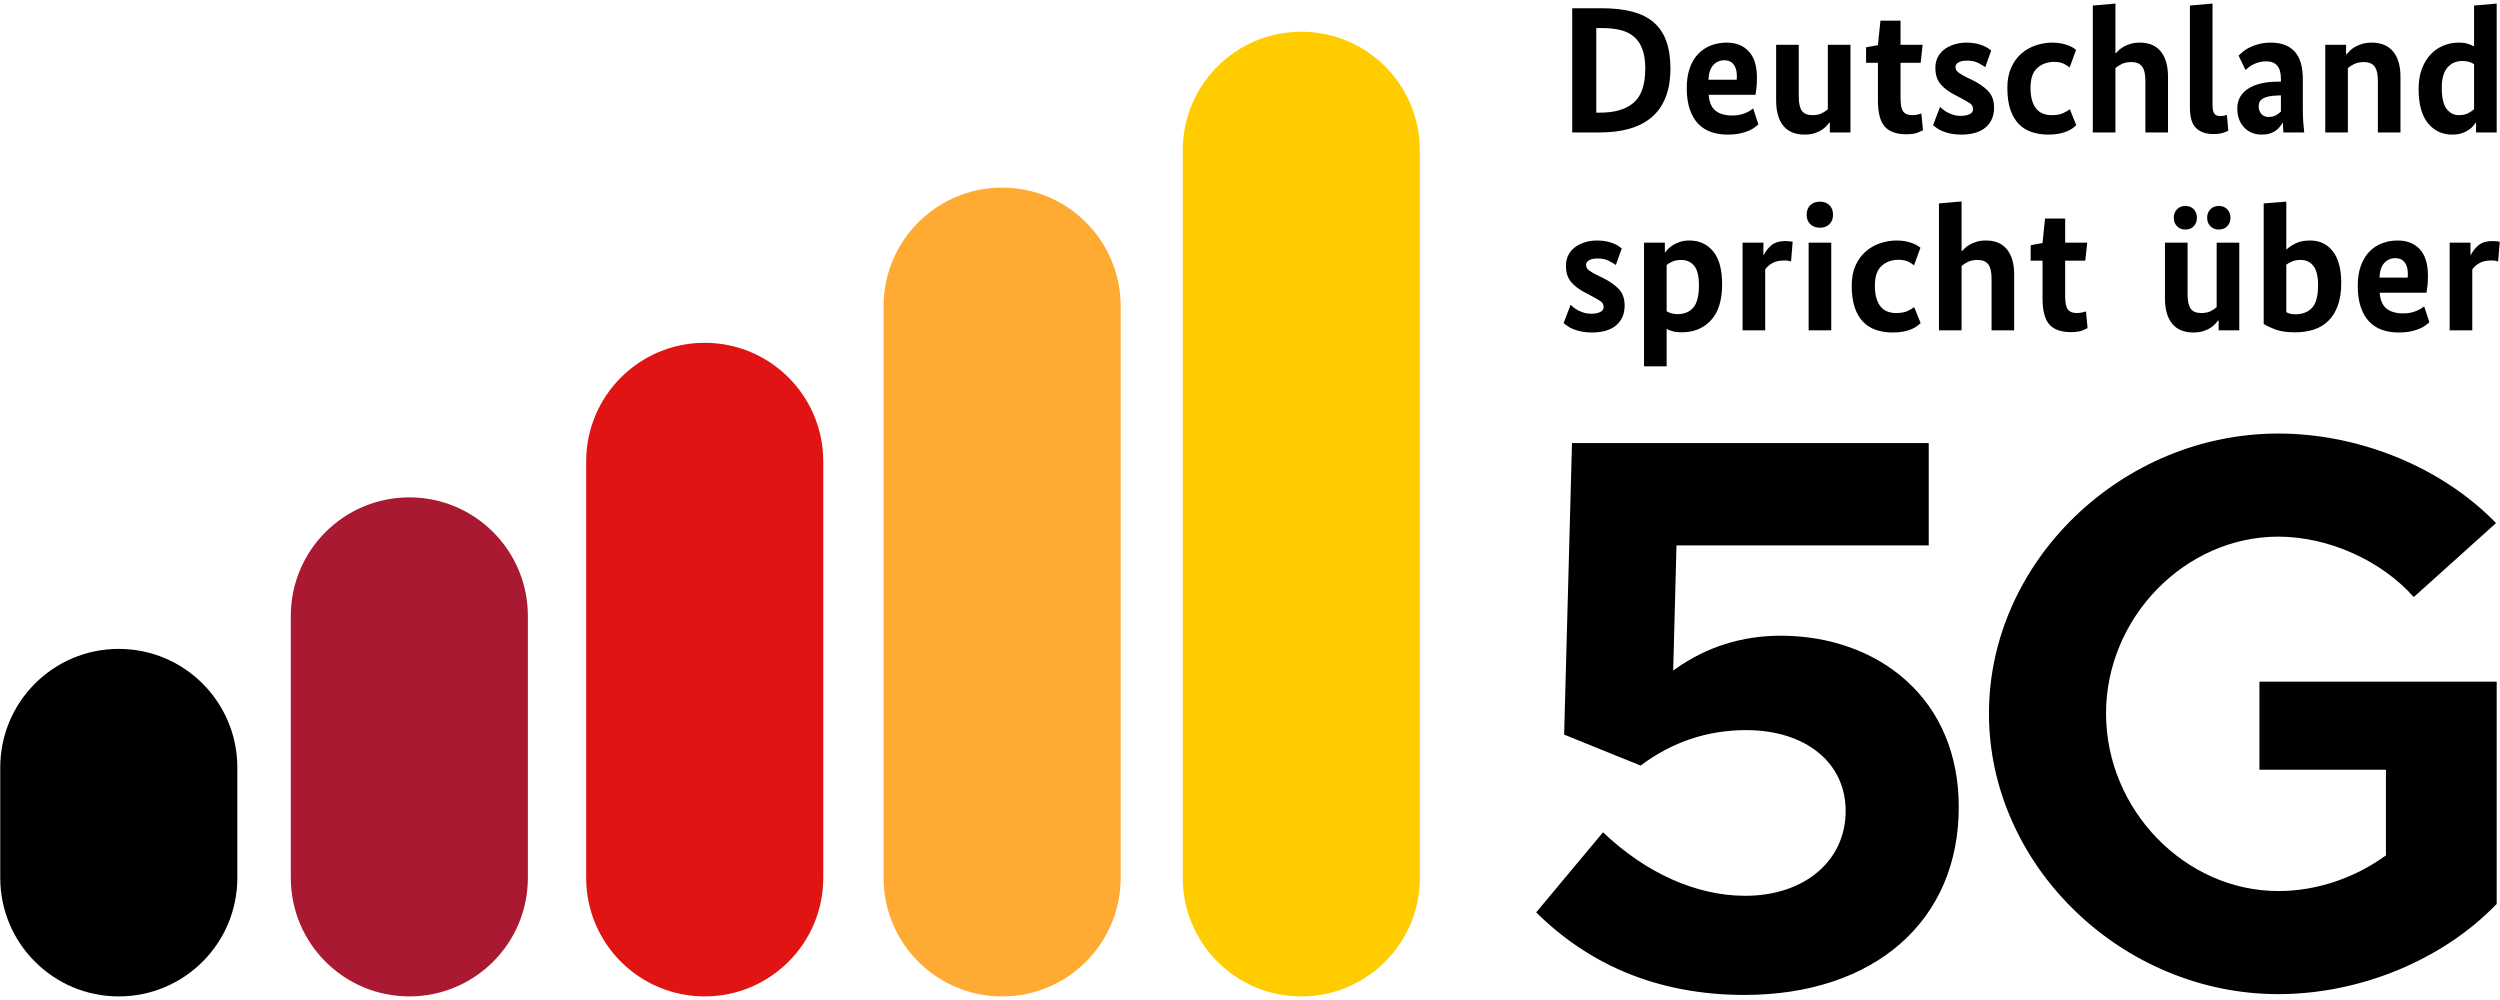
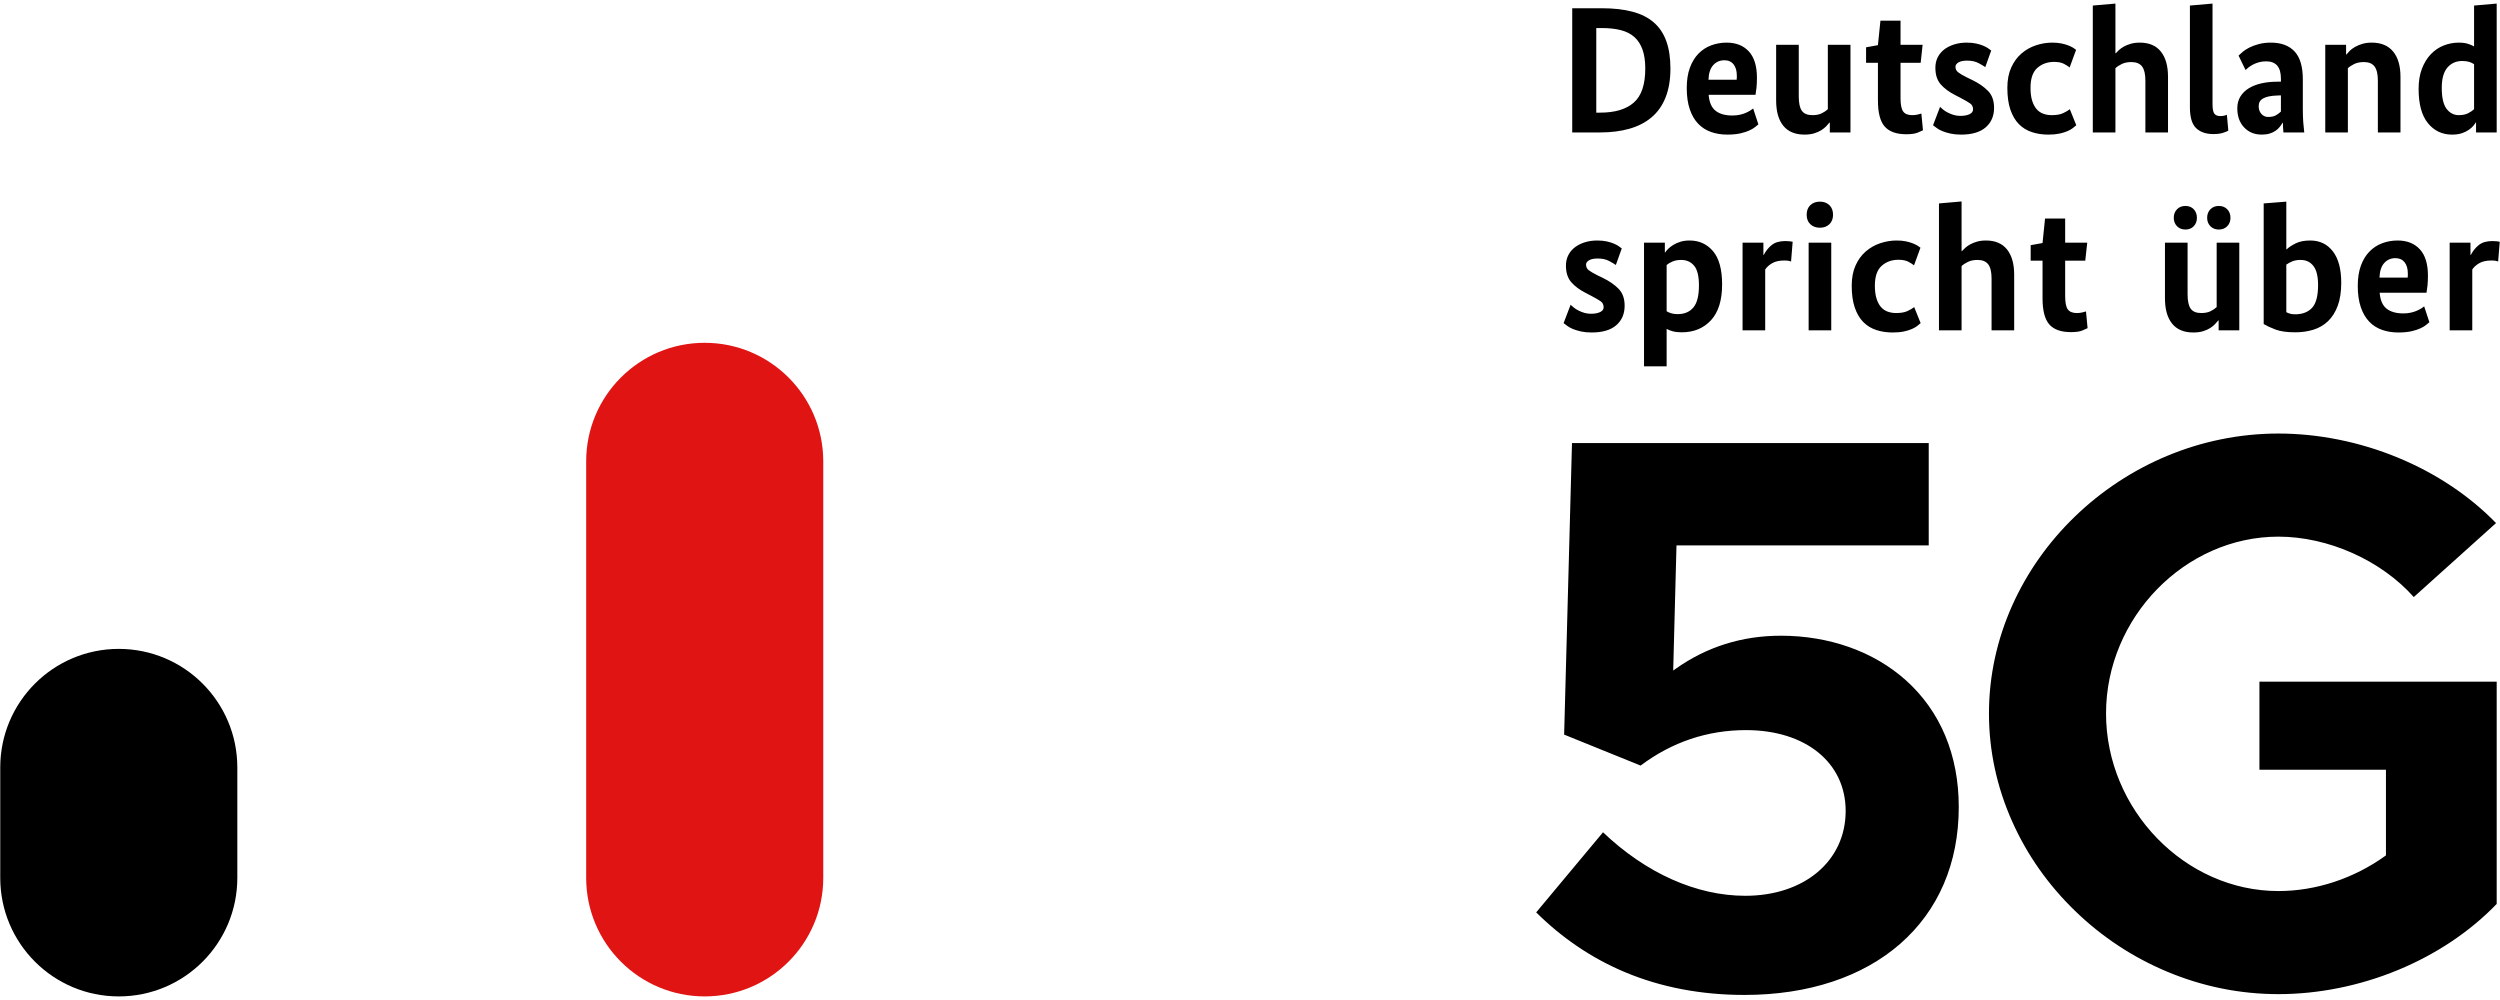
<svg xmlns="http://www.w3.org/2000/svg" version="1.1" x="0" y="0" width="200" height="80" viewBox="0, 0, 200, 80">
  <g id="Layer_1">
    <g>
-       <path d="M104.104,2.538 C98.866,2.538 94.622,6.784 94.622,12.022 L94.622,70.229 C94.622,75.466 98.866,79.713 104.104,79.713 C109.342,79.713 113.588,75.466 113.588,70.229 L113.588,12.022 C113.588,6.784 109.342,2.538 104.104,2.538" fill="#FFCC00" />
-       <path d="M80.17,15.01 C74.932,15.01 70.688,19.256 70.688,24.494 L70.688,70.229 C70.688,75.467 74.932,79.713 80.17,79.713 C85.408,79.713 89.654,75.467 89.654,70.229 L89.654,24.494 C89.654,19.256 85.408,15.01 80.17,15.01" fill="#FFAA32" />
      <path d="M56.376,27.424 C51.138,27.424 46.894,31.67 46.894,36.908 L46.894,70.229 C46.894,75.466 51.138,79.713 56.376,79.713 C61.615,79.713 65.861,75.466 65.861,70.229 L65.861,36.908 C65.861,31.67 61.615,27.424 56.376,27.424" fill="#E11414" />
-       <path d="M32.746,39.79 C27.507,39.79 23.264,44.036 23.264,49.275 L23.264,70.229 C23.264,75.466 27.507,79.713 32.746,79.713 C37.984,79.713 42.23,75.466 42.23,70.229 L42.23,49.275 C42.23,44.036 37.984,39.79 32.746,39.79" fill="#AA1932" />
      <path d="M9.502,51.911 C4.264,51.911 0.02,56.158 0.02,61.395 L0.02,70.229 C0.02,75.466 4.264,79.713 9.502,79.713 C14.74,79.713 18.986,75.466 18.986,70.229 L18.986,61.395 C18.986,56.158 14.74,51.911 9.502,51.911" fill="#000000" />
      <path d="M182.274,79.531 C185.47,79.531 188.774,78.866 191.827,77.606 C194.887,76.343 197.621,74.514 199.735,72.313 L199.735,54.536 L180.754,54.536 L180.754,61.581 L190.876,61.581 L190.876,68.431 L190.824,68.468 C188.303,70.283 185.266,71.284 182.274,71.284 C174.797,71.284 168.483,64.776 168.483,57.076 C168.483,49.409 174.797,42.932 182.274,42.932 C186.256,42.932 190.49,44.825 193.102,47.764 L199.682,41.846 C197.574,39.669 194.861,37.859 191.827,36.608 C188.774,35.348 185.47,34.683 182.274,34.683 C169.722,34.683 159.117,44.937 159.117,57.076 C159.117,60.046 159.741,62.953 160.974,65.718 C162.16,68.38 163.851,70.786 165.999,72.867 C168.145,74.948 170.627,76.585 173.373,77.734 C176.222,78.927 179.216,79.531 182.274,79.531 M139.555,79.595 C142.101,79.595 144.469,79.238 146.592,78.534 C148.676,77.844 150.495,76.829 151.999,75.519 C155.075,72.838 156.701,69.05 156.701,64.561 C156.701,60.402 155.233,56.892 152.457,54.409 C149.894,52.119 146.345,50.857 142.465,50.857 C139.365,50.857 136.537,51.746 134.06,53.499 L133.856,53.644 L134.119,43.63 L154.298,43.63 L154.298,35.444 L125.759,35.444 L125.131,58.768 L131.249,61.246 C133.753,59.364 136.59,58.409 139.681,58.409 C144.449,58.409 147.653,61.008 147.653,64.877 C147.653,68.873 144.349,71.663 139.619,71.663 C135.718,71.663 131.684,69.86 128.241,66.583 L122.895,72.99 C124.98,75.059 127.363,76.665 129.979,77.765 C132.868,78.98 136.089,79.595 139.555,79.595 M199.98,19.342 C199.941,19.332 199.869,19.32 199.764,19.305 C199.659,19.291 199.54,19.284 199.405,19.284 C198.936,19.284 198.57,19.389 198.307,19.6 C198.043,19.812 197.83,20.076 197.667,20.393 L197.638,20.393 L197.638,19.413 L195.973,19.413 L195.973,26.426 L197.782,26.426 L197.782,21.559 C197.906,21.367 198.093,21.199 198.342,21.055 C198.592,20.911 198.917,20.839 199.319,20.839 C199.462,20.839 199.579,20.849 199.671,20.868 C199.761,20.887 199.822,20.907 199.85,20.926 z M191.636,20.652 C191.272,20.652 190.973,20.781 190.739,21.041 C190.504,21.3 190.378,21.689 190.358,22.207 L192.613,22.207 C192.623,22.14 192.627,22.08 192.627,22.027 L192.627,21.876 C192.627,21.502 192.541,21.204 192.369,20.982 C192.196,20.763 191.952,20.652 191.636,20.652 M194.235,22.049 C194.235,22.365 194.223,22.631 194.2,22.847 C194.176,23.064 194.149,23.254 194.12,23.417 L190.373,23.417 C190.421,24.012 190.605,24.437 190.925,24.691 C191.246,24.946 191.694,25.073 192.268,25.073 C192.498,25.073 192.704,25.051 192.885,25.008 C193.068,24.965 193.227,24.912 193.367,24.85 C193.505,24.787 193.623,24.725 193.719,24.663 C193.814,24.6 193.886,24.549 193.934,24.511 L194.35,25.777 C194.293,25.826 194.209,25.895 194.099,25.987 C193.989,26.078 193.838,26.169 193.646,26.261 C193.455,26.352 193.214,26.431 192.922,26.498 C192.63,26.565 192.278,26.599 191.867,26.599 C191.397,26.599 190.962,26.529 190.567,26.39 C190.169,26.251 189.826,26.033 189.54,25.734 C189.252,25.437 189.028,25.051 188.865,24.575 C188.702,24.1 188.621,23.532 188.621,22.87 C188.621,22.245 188.705,21.706 188.872,21.25 C189.039,20.794 189.268,20.417 189.561,20.12 C189.853,19.822 190.193,19.6 190.58,19.457 C190.968,19.312 191.378,19.24 191.808,19.24 C192.564,19.24 193.158,19.476 193.589,19.946 C194.02,20.417 194.235,21.117 194.235,22.049 M185.446,22.798 C185.446,22.106 185.322,21.6 185.073,21.279 C184.824,20.956 184.485,20.795 184.054,20.795 C183.786,20.795 183.56,20.834 183.378,20.911 C183.196,20.988 183.039,21.074 182.905,21.17 L182.905,24.972 C182.991,25.02 183.088,25.061 183.199,25.094 C183.31,25.128 183.445,25.144 183.608,25.144 C184.192,25.144 184.644,24.972 184.965,24.626 C185.286,24.28 185.446,23.671 185.446,22.798 M187.299,22.625 C187.299,23.344 187.206,23.956 187.019,24.461 C186.833,24.965 186.575,25.375 186.244,25.692 C185.913,26.009 185.523,26.236 185.073,26.376 C184.624,26.515 184.14,26.585 183.623,26.585 C182.953,26.585 182.424,26.51 182.036,26.362 C181.648,26.213 181.335,26.067 181.095,25.923 L181.095,16.274 L182.905,16.131 L182.905,19.946 L182.934,19.946 C183.115,19.774 183.359,19.613 183.666,19.464 C183.972,19.315 184.355,19.24 184.815,19.24 C185.58,19.24 186.187,19.53 186.632,20.112 C187.078,20.693 187.299,21.53 187.299,22.625 M178.438,17.426 C178.438,17.695 178.352,17.918 178.18,18.096 C178.008,18.274 177.783,18.363 177.505,18.363 C177.227,18.363 177.003,18.274 176.83,18.096 C176.658,17.918 176.572,17.695 176.572,17.426 C176.572,17.148 176.658,16.921 176.83,16.743 C177.003,16.565 177.227,16.476 177.505,16.476 C177.783,16.476 178.008,16.565 178.18,16.743 C178.352,16.921 178.438,17.148 178.438,17.426 M175.753,17.426 C175.753,17.695 175.669,17.918 175.502,18.096 C175.334,18.274 175.112,18.363 174.834,18.363 C174.556,18.363 174.331,18.274 174.16,18.096 C173.987,17.918 173.901,17.695 173.901,17.426 C173.901,17.148 173.987,16.921 174.16,16.743 C174.331,16.565 174.556,16.476 174.834,16.476 C175.112,16.476 175.334,16.565 175.502,16.743 C175.669,16.921 175.753,17.148 175.753,17.426 M179.143,26.426 L177.491,26.426 L177.491,25.634 L177.462,25.634 C177.395,25.72 177.309,25.819 177.203,25.929 C177.098,26.04 176.967,26.145 176.808,26.247 C176.65,26.347 176.462,26.431 176.241,26.498 C176.021,26.565 175.763,26.599 175.467,26.599 C174.719,26.599 174.154,26.364 173.772,25.894 C173.388,25.422 173.197,24.747 173.197,23.863 L173.197,19.413 L175.007,19.413 L175.007,23.546 C175.007,24.084 175.09,24.468 175.258,24.699 C175.425,24.929 175.705,25.043 176.097,25.043 C176.395,25.043 176.642,24.996 176.837,24.9 C177.033,24.804 177.199,24.693 177.333,24.568 L177.333,19.413 L179.143,19.413 z M166.979,19.413 L165.213,19.413 L165.213,17.484 L163.603,17.484 L163.403,19.442 L162.454,19.615 L162.454,20.854 L163.403,20.854 L163.403,23.863 C163.403,24.851 163.585,25.55 163.948,25.958 C164.312,26.367 164.886,26.57 165.673,26.57 C166.074,26.57 166.377,26.527 166.584,26.441 C166.789,26.354 166.931,26.292 167.007,26.253 L166.879,24.914 C166.821,24.934 166.725,24.96 166.59,24.993 C166.457,25.027 166.309,25.044 166.146,25.044 C165.81,25.044 165.572,24.948 165.428,24.756 C165.284,24.564 165.213,24.208 165.213,23.69 L165.213,20.854 L166.821,20.854 z M161.134,26.426 L161.134,21.977 C161.134,21.103 160.942,20.429 160.56,19.953 C160.177,19.478 159.617,19.24 158.879,19.24 C158.601,19.24 158.357,19.272 158.148,19.334 C157.937,19.398 157.753,19.471 157.601,19.558 C157.448,19.644 157.318,19.736 157.213,19.832 C157.107,19.927 157.022,20.014 156.955,20.09 L156.926,20.09 L156.926,16.116 L155.117,16.275 L155.117,26.426 L156.926,26.426 L156.926,21.285 C157.061,21.161 157.233,21.048 157.444,20.946 C157.653,20.846 157.908,20.795 158.204,20.795 C158.597,20.795 158.882,20.913 159.059,21.148 C159.236,21.384 159.325,21.761 159.325,22.279 L159.325,26.426 z M153.637,19.817 C153.581,19.769 153.502,19.714 153.401,19.651 C153.301,19.589 153.171,19.527 153.013,19.464 C152.855,19.401 152.67,19.349 152.46,19.305 C152.249,19.262 152.005,19.24 151.728,19.24 C151.287,19.24 150.852,19.313 150.421,19.457 C149.99,19.6 149.604,19.819 149.265,20.112 C148.925,20.405 148.652,20.779 148.446,21.235 C148.24,21.691 148.137,22.231 148.137,22.855 C148.137,23.546 148.219,24.129 148.382,24.605 C148.544,25.08 148.77,25.464 149.056,25.756 C149.343,26.05 149.688,26.263 150.09,26.397 C150.493,26.532 150.933,26.599 151.412,26.599 C151.756,26.599 152.053,26.572 152.302,26.52 C152.551,26.467 152.764,26.402 152.941,26.325 C153.119,26.248 153.262,26.167 153.372,26.081 C153.481,25.994 153.575,25.917 153.652,25.85 L153.135,24.568 C153.001,24.675 152.821,24.78 152.596,24.885 C152.371,24.991 152.067,25.043 151.685,25.043 C151.446,25.043 151.22,25.005 151.009,24.929 C150.799,24.851 150.62,24.727 150.471,24.555 C150.322,24.381 150.205,24.156 150.119,23.877 C150.033,23.599 149.99,23.258 149.99,22.855 C149.99,22.116 150.171,21.586 150.536,21.264 C150.899,20.942 151.349,20.781 151.885,20.781 C152.211,20.781 152.477,20.836 152.683,20.946 C152.888,21.058 153.034,21.151 153.121,21.228 z M146.5,26.426 L144.691,26.426 L144.691,19.413 L146.5,19.413 z M146.643,17.182 C146.643,17.499 146.546,17.75 146.35,17.938 C146.153,18.125 145.901,18.218 145.596,18.218 C145.279,18.218 145.024,18.125 144.827,17.938 C144.631,17.75 144.533,17.499 144.533,17.182 C144.533,16.855 144.631,16.599 144.827,16.411 C145.024,16.224 145.279,16.131 145.596,16.131 C145.901,16.131 146.153,16.224 146.35,16.411 C146.546,16.599 146.643,16.855 146.643,17.182 M143.413,19.342 C143.374,19.332 143.302,19.32 143.197,19.305 C143.092,19.291 142.973,19.284 142.838,19.284 C142.369,19.284 142.003,19.389 141.74,19.6 C141.476,19.812 141.263,20.076 141.101,20.393 L141.072,20.393 L141.072,19.413 L139.405,19.413 L139.405,26.426 L141.216,26.426 L141.216,21.559 C141.339,21.367 141.526,21.199 141.775,21.055 C142.024,20.911 142.35,20.839 142.753,20.839 C142.895,20.839 143.013,20.849 143.104,20.868 C143.194,20.887 143.255,20.907 143.284,20.926 z M134.495,20.795 C134.226,20.795 133.997,20.837 133.806,20.919 C133.614,21 133.456,21.094 133.331,21.199 L133.331,24.9 C133.436,24.967 133.561,25.022 133.705,25.065 C133.848,25.108 134.016,25.13 134.208,25.13 C134.752,25.13 135.174,24.953 135.471,24.597 C135.768,24.242 135.916,23.657 135.916,22.84 C135.916,22.092 135.787,21.564 135.528,21.257 C135.271,20.949 134.926,20.795 134.495,20.795 M137.769,22.754 C137.769,24.022 137.472,24.977 136.879,25.619 C136.285,26.263 135.504,26.585 134.538,26.585 C134.259,26.585 134.023,26.558 133.827,26.505 C133.631,26.453 133.465,26.388 133.331,26.311 L133.331,29.305 L131.522,29.305 L131.522,19.413 L133.188,19.413 L133.188,20.191 L133.216,20.191 C133.275,20.105 133.355,20.009 133.46,19.903 C133.566,19.797 133.7,19.695 133.863,19.593 C134.026,19.493 134.215,19.409 134.429,19.342 C134.645,19.274 134.892,19.24 135.169,19.24 C135.936,19.24 136.56,19.527 137.045,20.097 C137.527,20.669 137.769,21.555 137.769,22.754 M129.741,19.875 C129.684,19.827 129.602,19.766 129.497,19.695 C129.392,19.622 129.261,19.553 129.102,19.486 C128.945,19.418 128.754,19.361 128.535,19.312 C128.315,19.265 128.062,19.24 127.774,19.24 C127.42,19.24 127.089,19.288 126.784,19.384 C126.477,19.48 126.212,19.614 125.986,19.787 C125.761,19.959 125.586,20.17 125.462,20.418 C125.337,20.668 125.275,20.945 125.275,21.251 C125.275,21.807 125.416,22.247 125.699,22.573 C125.981,22.899 126.367,23.186 126.855,23.435 L127.271,23.651 C127.635,23.842 127.896,23.993 128.054,24.103 C128.212,24.213 128.291,24.373 128.291,24.584 C128.291,24.747 128.198,24.874 128.011,24.965 C127.824,25.056 127.578,25.101 127.271,25.101 C127.079,25.101 126.9,25.075 126.732,25.024 C126.566,24.972 126.412,24.911 126.273,24.84 C126.135,24.77 126.013,24.692 125.907,24.607 C125.802,24.523 125.716,24.447 125.649,24.381 L125.088,25.85 C125.174,25.917 125.28,25.997 125.404,26.087 C125.528,26.179 125.682,26.261 125.864,26.333 C126.046,26.405 126.256,26.467 126.496,26.52 C126.734,26.572 127.013,26.599 127.328,26.599 C128.2,26.599 128.858,26.405 129.304,26.016 C129.749,25.627 129.971,25.106 129.971,24.454 C129.971,23.887 129.811,23.438 129.49,23.107 C129.169,22.776 128.741,22.481 128.205,22.221 L127.788,22.02 C127.463,21.857 127.23,21.72 127.091,21.61 C126.954,21.499 126.884,21.353 126.884,21.17 C126.884,21.036 126.962,20.921 127.12,20.824 C127.279,20.729 127.51,20.68 127.817,20.68 C128.181,20.68 128.488,20.748 128.736,20.882 C128.985,21.017 129.162,21.122 129.268,21.199 z M196.692,9.212 C196.997,9.212 197.249,9.163 197.445,9.061 C197.64,8.961 197.802,8.853 197.926,8.738 L197.926,5.138 C197.82,5.062 197.691,4.999 197.539,4.951 C197.385,4.904 197.198,4.879 196.979,4.879 C196.49,4.879 196.095,5.055 195.793,5.404 C195.492,5.755 195.341,6.296 195.341,7.024 C195.341,7.812 195.47,8.373 195.728,8.709 C195.987,9.044 196.308,9.212 196.692,9.212 M193.489,7.111 C193.489,6.497 193.577,5.959 193.754,5.498 C193.931,5.037 194.168,4.651 194.465,4.339 C194.761,4.027 195.105,3.794 195.492,3.641 C195.88,3.487 196.284,3.41 196.706,3.41 C196.992,3.41 197.234,3.441 197.43,3.504 C197.626,3.567 197.792,3.636 197.926,3.713 L197.926,0.444 L199.735,0.286 L199.735,10.595 L198.084,10.595 L198.084,9.804 L198.055,9.804 C198.017,9.871 197.955,9.957 197.869,10.063 C197.782,10.168 197.664,10.274 197.516,10.379 C197.369,10.485 197.185,10.577 196.963,10.653 C196.744,10.729 196.476,10.769 196.16,10.769 C195.374,10.769 194.732,10.463 194.235,9.854 C193.737,9.244 193.489,8.33 193.489,7.111 M192.038,10.595 L192.038,6.145 C192.038,5.273 191.842,4.597 191.449,4.122 C191.057,3.648 190.488,3.41 189.74,3.41 C189.453,3.41 189.199,3.444 188.979,3.511 C188.758,3.578 188.565,3.66 188.398,3.756 C188.229,3.852 188.091,3.955 187.981,4.065 C187.871,4.176 187.783,4.273 187.715,4.36 L187.687,4.36 L187.687,3.583 L186.021,3.583 L186.021,10.595 L187.83,10.595 L187.83,5.455 C187.965,5.33 188.137,5.218 188.347,5.116 C188.557,5.016 188.813,4.965 189.109,4.965 C189.501,4.965 189.785,5.083 189.963,5.318 C190.14,5.553 190.229,5.93 190.229,6.448 L190.229,10.595 z M181.454,9.357 C181.713,9.357 181.92,9.312 182.079,9.22 C182.236,9.129 182.368,9.031 182.473,8.925 L182.473,7.629 L182.115,7.644 C181.646,7.663 181.291,7.739 181.053,7.874 C180.812,8.008 180.694,8.215 180.694,8.493 C180.694,8.742 180.765,8.949 180.908,9.112 C181.053,9.275 181.234,9.357 181.454,9.357 M178.984,8.666 C178.984,8.301 179.068,7.985 179.235,7.715 C179.403,7.447 179.631,7.226 179.918,7.053 C180.205,6.88 180.543,6.751 180.93,6.664 C181.317,6.579 181.737,6.535 182.187,6.535 L182.473,6.535 L182.473,6.287 C182.473,5.368 182.082,4.907 181.296,4.907 C181.085,4.907 180.891,4.932 180.714,4.981 C180.537,5.031 180.379,5.092 180.24,5.165 C180.102,5.239 179.983,5.314 179.882,5.393 C179.781,5.472 179.702,5.54 179.644,5.599 L179.085,4.447 C179.171,4.36 179.286,4.257 179.429,4.137 C179.573,4.017 179.75,3.904 179.961,3.799 C180.172,3.694 180.42,3.602 180.707,3.525 C180.995,3.449 181.315,3.41 181.67,3.41 C182.494,3.41 183.124,3.646 183.565,4.115 C184.006,4.585 184.226,5.33 184.226,6.347 L184.226,8.709 C184.226,9.112 184.238,9.472 184.261,9.789 C184.286,10.106 184.312,10.374 184.341,10.595 L182.675,10.595 C182.665,10.489 182.656,10.368 182.646,10.228 C182.637,10.089 182.631,9.952 182.631,9.818 L182.604,9.818 C182.546,9.924 182.471,10.034 182.38,10.149 C182.289,10.264 182.18,10.368 182.051,10.458 C181.92,10.549 181.765,10.624 181.583,10.682 C181.402,10.74 181.186,10.768 180.937,10.768 C180.363,10.768 179.893,10.577 179.529,10.192 C179.166,9.809 178.984,9.3 178.984,8.666 M177.002,0.286 L175.193,0.444 L175.193,8.594 C175.193,9.381 175.358,9.933 175.689,10.25 C176.019,10.566 176.476,10.725 177.059,10.725 C177.385,10.725 177.649,10.691 177.85,10.624 C178.051,10.557 178.189,10.499 178.266,10.451 L178.151,9.184 C178.114,9.203 178.049,9.226 177.958,9.249 C177.867,9.273 177.754,9.285 177.62,9.285 C177.4,9.285 177.242,9.22 177.146,9.09 C177.05,8.961 177.002,8.709 177.002,8.334 z M173.441,10.595 L173.441,6.145 C173.441,5.273 173.249,4.597 172.866,4.122 C172.484,3.648 171.924,3.41 171.186,3.41 C170.908,3.41 170.664,3.442 170.454,3.504 C170.243,3.567 170.061,3.641 169.909,3.727 C169.756,3.813 169.626,3.904 169.521,4 C169.415,4.096 169.329,4.183 169.262,4.259 L169.234,4.259 L169.234,0.286 L167.424,0.444 L167.424,10.595 L169.234,10.595 L169.234,5.455 C169.368,5.33 169.54,5.218 169.75,5.116 C169.961,5.016 170.215,4.965 170.511,4.965 C170.904,4.965 171.189,5.083 171.366,5.318 C171.543,5.553 171.631,5.93 171.631,6.448 L171.631,10.595 z M166.088,3.986 C166.031,3.938 165.951,3.883 165.852,3.821 C165.751,3.758 165.621,3.696 165.464,3.634 C165.305,3.571 165.121,3.519 164.911,3.475 C164.7,3.432 164.455,3.41 164.178,3.41 C163.738,3.41 163.302,3.482 162.872,3.626 C162.441,3.77 162.056,3.988 161.715,4.281 C161.375,4.575 161.103,4.949 160.897,5.404 C160.691,5.86 160.588,6.401 160.588,7.024 C160.588,7.715 160.669,8.299 160.832,8.774 C160.995,9.249 161.22,9.633 161.507,9.926 C161.794,10.219 162.139,10.432 162.541,10.566 C162.944,10.701 163.384,10.769 163.863,10.769 C164.207,10.769 164.503,10.741 164.753,10.689 C165.002,10.636 165.215,10.572 165.392,10.494 C165.569,10.417 165.712,10.336 165.823,10.25 C165.933,10.163 166.027,10.086 166.103,10.02 L165.586,8.738 C165.451,8.843 165.272,8.949 165.047,9.054 C164.822,9.161 164.518,9.212 164.135,9.212 C163.896,9.212 163.671,9.175 163.46,9.098 C163.249,9.02 163.07,8.896 162.922,8.723 C162.773,8.551 162.656,8.325 162.57,8.047 C162.484,7.769 162.441,7.427 162.441,7.024 C162.441,6.286 162.622,5.755 162.986,5.433 C163.351,5.112 163.8,4.951 164.336,4.951 C164.661,4.951 164.927,5.006 165.133,5.116 C165.339,5.227 165.485,5.321 165.571,5.397 z M159.296,4.044 C159.239,3.995 159.157,3.936 159.052,3.863 C158.946,3.792 158.815,3.722 158.656,3.655 C158.498,3.588 158.309,3.531 158.09,3.482 C157.869,3.434 157.617,3.41 157.329,3.41 C156.974,3.41 156.644,3.458 156.338,3.554 C156.031,3.65 155.765,3.784 155.54,3.956 C155.316,4.128 155.141,4.339 155.016,4.587 C154.892,4.837 154.83,5.114 154.83,5.421 C154.83,5.977 154.971,6.417 155.253,6.743 C155.536,7.068 155.921,7.355 156.409,7.604 L156.826,7.82 C157.19,8.012 157.45,8.162 157.608,8.273 C157.767,8.383 157.845,8.543 157.845,8.754 C157.845,8.916 157.751,9.043 157.565,9.134 C157.379,9.226 157.132,9.27 156.826,9.27 C156.634,9.27 156.454,9.245 156.287,9.193 C156.12,9.141 155.966,9.08 155.828,9.009 C155.689,8.939 155.567,8.861 155.462,8.776 C155.357,8.692 155.27,8.617 155.204,8.551 L154.643,10.02 C154.729,10.087 154.834,10.166 154.959,10.257 C155.083,10.348 155.236,10.43 155.419,10.501 C155.6,10.574 155.811,10.636 156.049,10.689 C156.289,10.741 156.567,10.769 156.883,10.769 C157.753,10.769 158.413,10.574 158.858,10.185 C159.303,9.796 159.526,9.276 159.526,8.623 C159.526,8.057 159.366,7.608 159.045,7.276 C158.724,6.945 158.296,6.65 157.76,6.391 L157.343,6.189 C157.017,6.026 156.785,5.889 156.646,5.778 C156.507,5.668 156.438,5.522 156.438,5.34 C156.438,5.206 156.517,5.091 156.675,4.994 C156.832,4.899 157.065,4.85 157.372,4.85 C157.735,4.85 158.042,4.918 158.291,5.051 C158.539,5.186 158.716,5.292 158.822,5.368 z M153.809,3.583 L152.043,3.583 L152.043,1.654 L150.435,1.654 L150.234,3.612 L149.286,3.785 L149.286,5.023 L150.234,5.023 L150.234,8.032 C150.234,9.02 150.416,9.719 150.78,10.127 C151.143,10.535 151.717,10.74 152.503,10.74 C152.906,10.74 153.209,10.696 153.415,10.609 C153.621,10.523 153.762,10.461 153.838,10.422 L153.709,9.083 C153.653,9.103 153.556,9.129 153.421,9.163 C153.289,9.196 153.139,9.212 152.977,9.212 C152.642,9.212 152.402,9.117 152.259,8.925 C152.115,8.733 152.043,8.378 152.043,7.859 L152.043,5.023 L153.653,5.023 z M148.037,3.583 L146.227,3.583 L146.227,8.738 C146.093,8.862 145.928,8.973 145.732,9.068 C145.536,9.165 145.289,9.212 144.993,9.212 C144.6,9.212 144.32,9.097 144.152,8.867 C143.984,8.637 143.901,8.253 143.901,7.715 L143.901,3.583 L142.091,3.583 L142.091,8.032 C142.091,8.915 142.282,9.592 142.665,10.063 C143.049,10.533 143.614,10.768 144.361,10.768 C144.658,10.768 144.917,10.735 145.136,10.667 C145.356,10.599 145.545,10.516 145.703,10.416 C145.861,10.314 145.992,10.209 146.099,10.099 C146.203,9.988 146.29,9.89 146.357,9.804 L146.385,9.804 L146.385,10.595 L148.037,10.595 z M137.956,4.821 C137.591,4.821 137.292,4.95 137.058,5.21 C136.824,5.469 136.696,5.858 136.678,6.377 L138.932,6.377 C138.941,6.309 138.946,6.25 138.946,6.197 L138.946,6.045 C138.946,5.67 138.86,5.373 138.689,5.153 C138.515,4.932 138.272,4.821 137.956,4.821 M140.555,6.218 C140.555,6.535 140.543,6.801 140.519,7.017 C140.495,7.233 140.468,7.423 140.44,7.586 L136.692,7.586 C136.739,8.182 136.924,8.606 137.245,8.86 C137.566,9.114 138.013,9.241 138.587,9.241 C138.817,9.241 139.023,9.22 139.205,9.177 C139.387,9.134 139.547,9.081 139.686,9.019 C139.825,8.956 139.942,8.894 140.038,8.831 C140.133,8.769 140.206,8.718 140.253,8.68 L140.67,9.947 C140.612,9.996 140.529,10.065 140.419,10.156 C140.309,10.247 140.158,10.338 139.966,10.43 C139.775,10.521 139.533,10.599 139.241,10.667 C138.95,10.734 138.598,10.768 138.186,10.768 C137.717,10.768 137.282,10.699 136.885,10.559 C136.488,10.42 136.146,10.202 135.859,9.904 C135.571,9.607 135.346,9.22 135.183,8.745 C135.021,8.27 134.94,7.701 134.94,7.039 C134.94,6.415 135.024,5.875 135.192,5.419 C135.358,4.963 135.588,4.586 135.88,4.288 C136.172,3.991 136.513,3.77 136.9,3.626 C137.288,3.482 137.697,3.41 138.128,3.41 C138.884,3.41 139.477,3.646 139.908,4.115 C140.34,4.586 140.555,5.287 140.555,6.218 M127.702,2.244 L127.702,9.011 L128.019,9.011 C129.195,9.011 130.091,8.744 130.703,8.208 C131.316,7.674 131.622,6.765 131.622,5.483 C131.622,4.885 131.548,4.379 131.4,3.964 C131.252,3.55 131.034,3.215 130.746,2.96 C130.459,2.704 130.098,2.522 129.663,2.41 C129.226,2.299 128.722,2.244 128.147,2.244 z M125.778,10.595 L125.778,0.66 L128.147,0.66 C129.086,0.66 129.9,0.751 130.589,0.934 C131.278,1.116 131.847,1.401 132.298,1.791 C132.748,2.179 133.082,2.678 133.303,3.288 C133.523,3.897 133.634,4.629 133.634,5.484 C133.634,6.377 133.504,7.147 133.245,7.795 C132.988,8.443 132.614,8.973 132.125,9.386 C131.637,9.799 131.046,10.103 130.351,10.3 C129.658,10.497 128.88,10.595 128.019,10.595 z" fill="#000000" />
    </g>
  </g>
</svg>